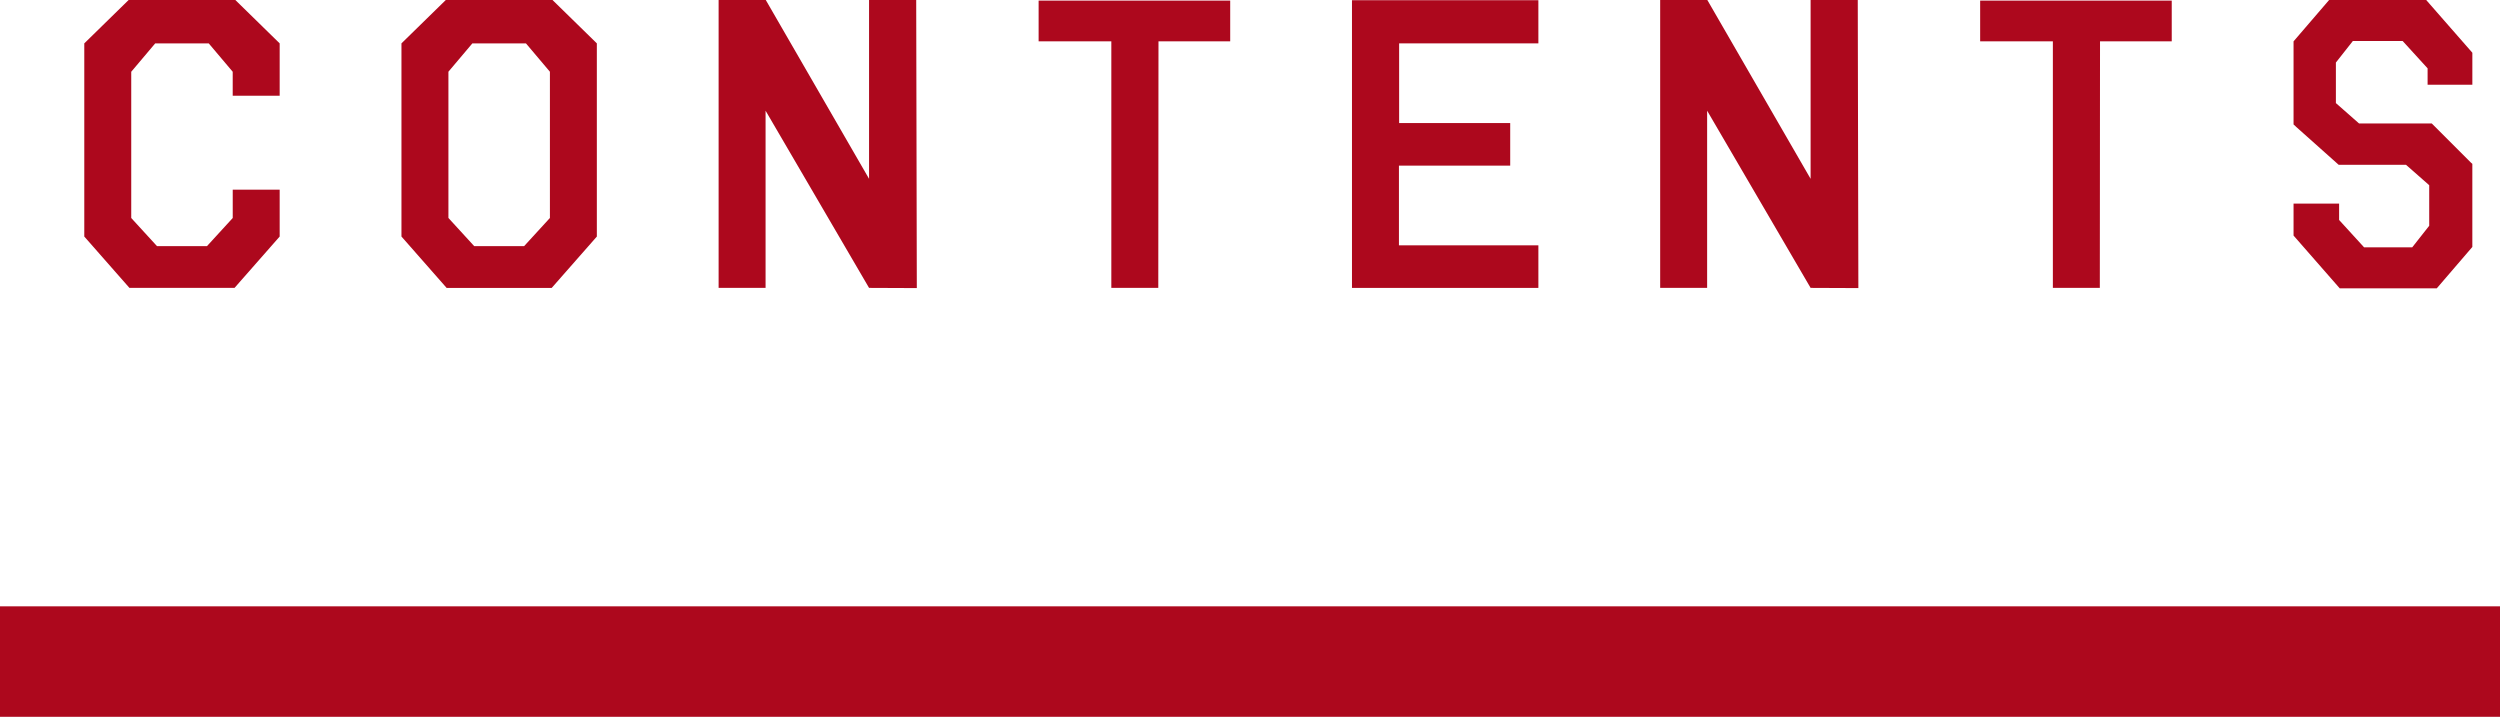
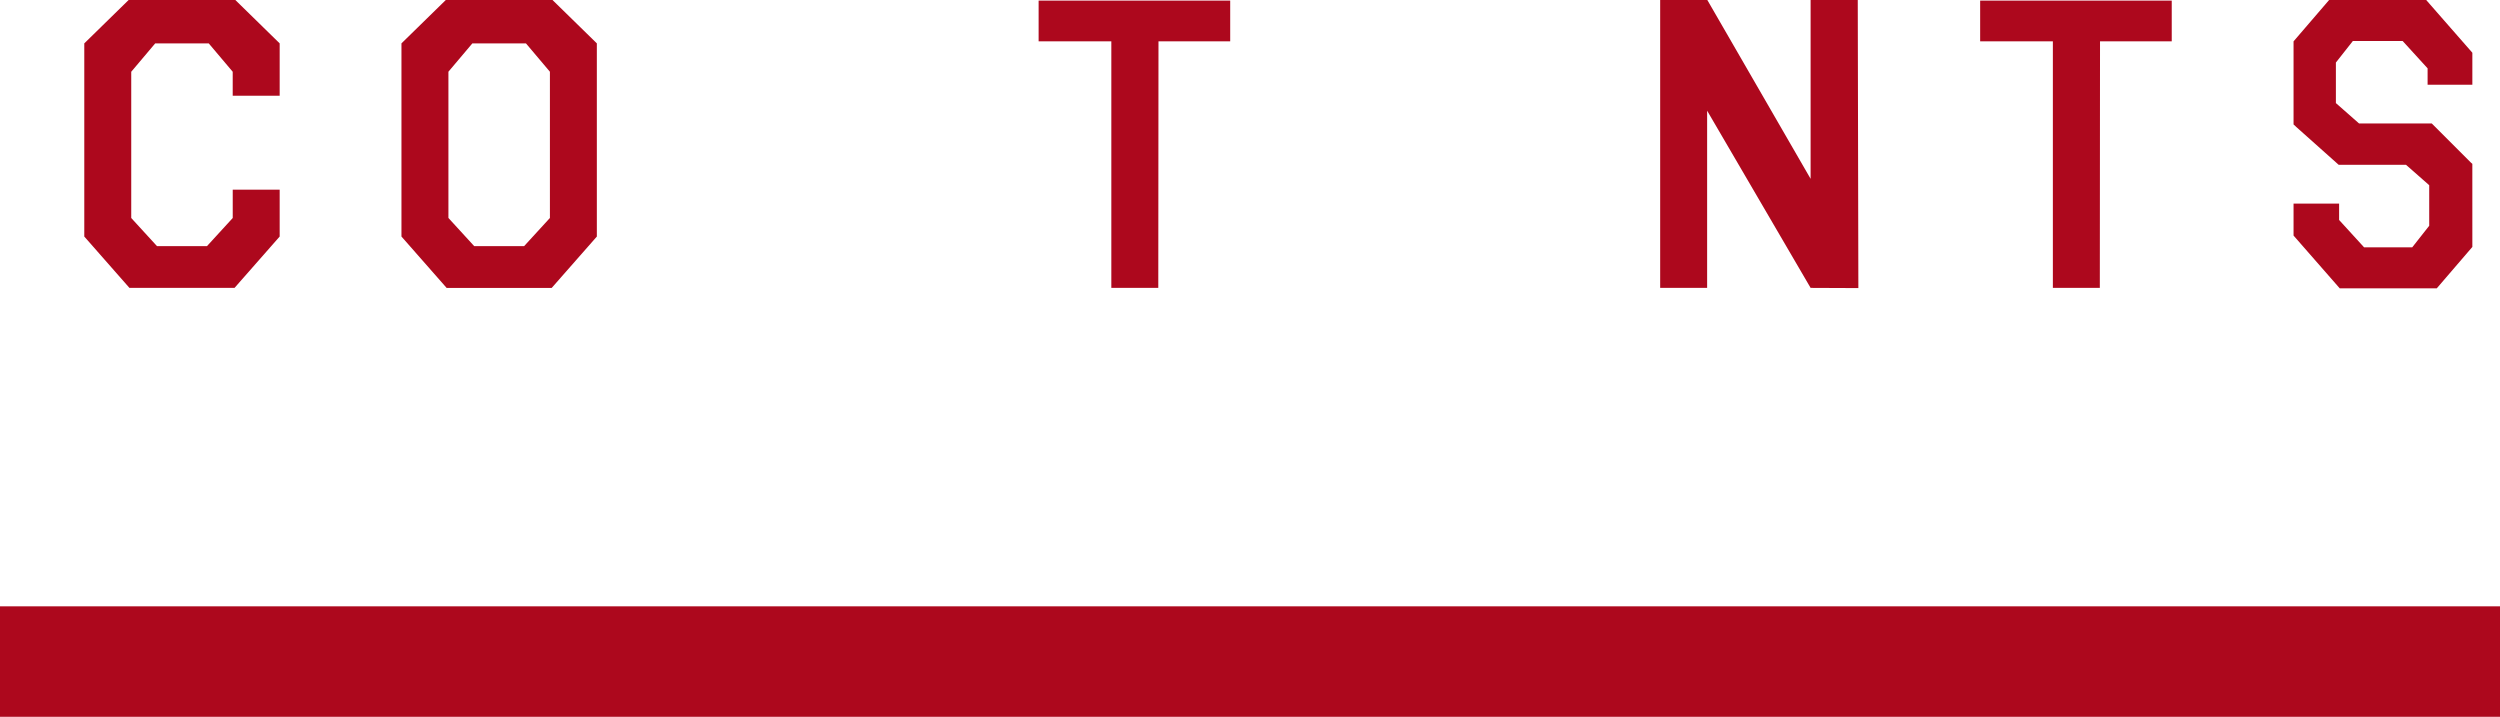
<svg xmlns="http://www.w3.org/2000/svg" viewBox="0 0 128.312 36.789">
  <defs>
    <style>.d{fill:#ad081d;}</style>
  </defs>
  <g id="a" />
  <g id="b">
    <g id="c">
      <g>
        <rect class="d" y="31.12" width="128.312" height="5.669" />
        <g>
          <path class="d" d="M14.354,9.731v2.409l-2.317,2.636H6.643l-2.317-2.636V2.226L6.602,0h5.476l2.276,2.226v2.687h-2.41v-1.23l-1.23-1.456h-2.748l-1.23,1.456v7.506l1.323,1.445h2.563l1.323-1.445v-1.456h2.41Z" />
          <path class="d" d="M22.922,14.776l-2.317-2.636V2.226l2.276-2.226h5.476l2.276,2.226V12.141l-2.317,2.636h-5.394Zm1.323-12.551l-1.23,1.456v7.506l1.323,1.445h2.563l1.323-1.445V3.682l-1.23-1.456h-2.748Z" />
-           <path class="d" d="M39.293,5.681V14.776h-2.41V0h2.42l5.301,9.178V0h2.42l.031,14.786-2.451-.01-5.312-9.096Z" />
          <path class="d" d="M63.14,.031V2.123h-3.681l-.01,12.653h-2.41V2.123h-3.732V.031h9.834Z" />
-           <path class="d" d="M78.957,.011V2.226h-7.147V6.316h5.701v2.185h-5.711v4.091h7.157v2.185h-9.567V.011h9.567Z" />
          <path class="d" d="M87.618,5.681V14.776h-2.41V0h2.42l5.301,9.178V0h2.42l.031,14.786-2.451-.01-5.312-9.096Z" />
          <path class="d" d="M111.464,.031V2.123h-3.681l-.01,12.653h-2.41V2.123h-3.732V.031h9.834Z" />
-           <path class="d" d="M126.893,12.674l-1.825,2.123h-4.983l-2.369-2.707v-1.641h2.338v.841l1.282,1.404h2.471l.872-1.107v-2.081l-1.189-1.046h-3.456l-2.184-1.948-.062-.062-.072-.062V2.123l1.825-2.123h4.983l2.369,2.707v1.641h-2.297v-.841l-1.282-1.404h-2.553l-.872,1.107v2.081l1.189,1.046h3.732l1.948,1.948,.062,.062,.072,.062v4.266Z" />
+           <path class="d" d="M126.893,12.674l-1.825,2.123h-4.983l-2.369-2.707v-1.641h2.338v.841l1.282,1.404h2.471l.872-1.107v-2.081l-1.189-1.046h-3.456l-2.184-1.948-.062-.062-.072-.062V2.123l1.825-2.123h4.983l2.369,2.707v1.641h-2.297v-.841l-1.282-1.404h-2.553l-.872,1.107v2.081l1.189,1.046h3.732l1.948,1.948,.062,.062,.072,.062Z" />
        </g>
      </g>
    </g>
  </g>
</svg>